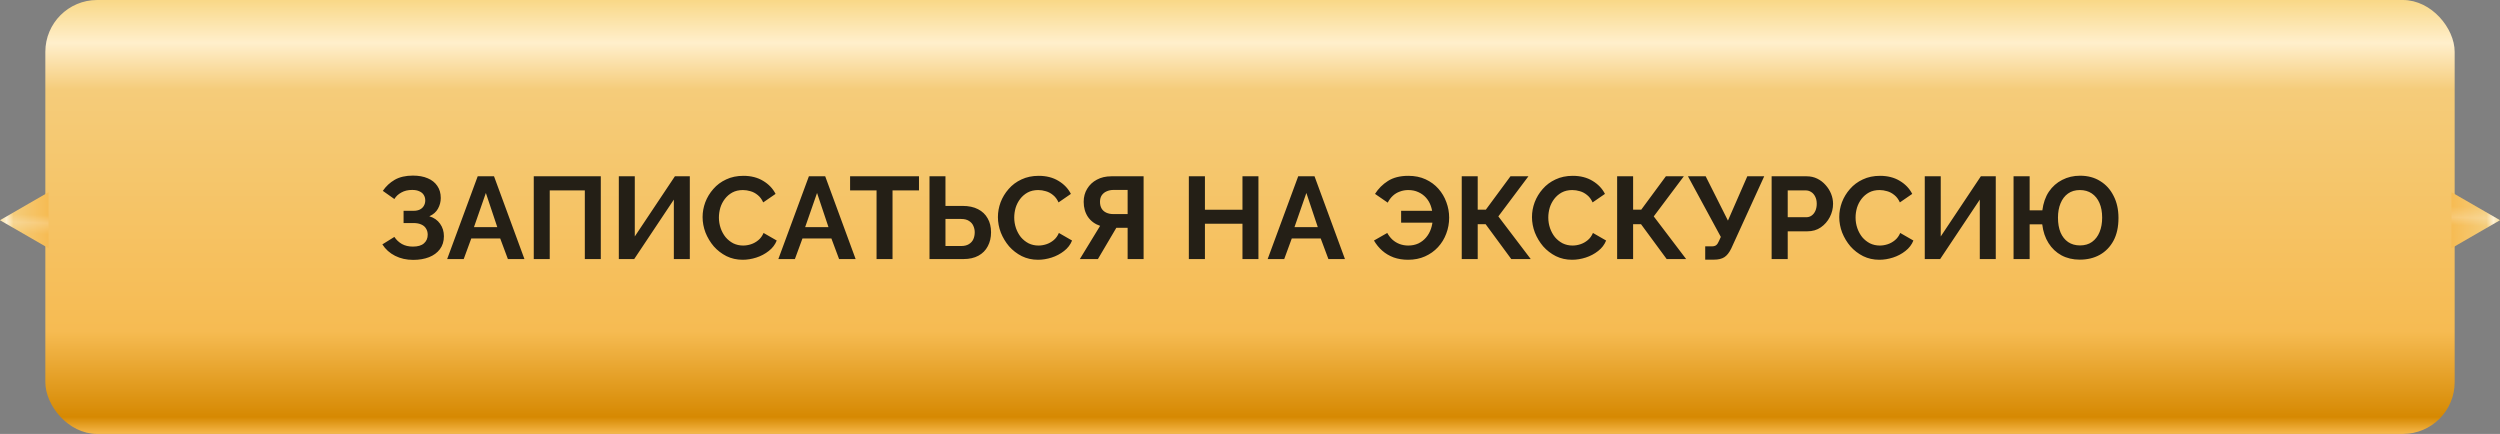
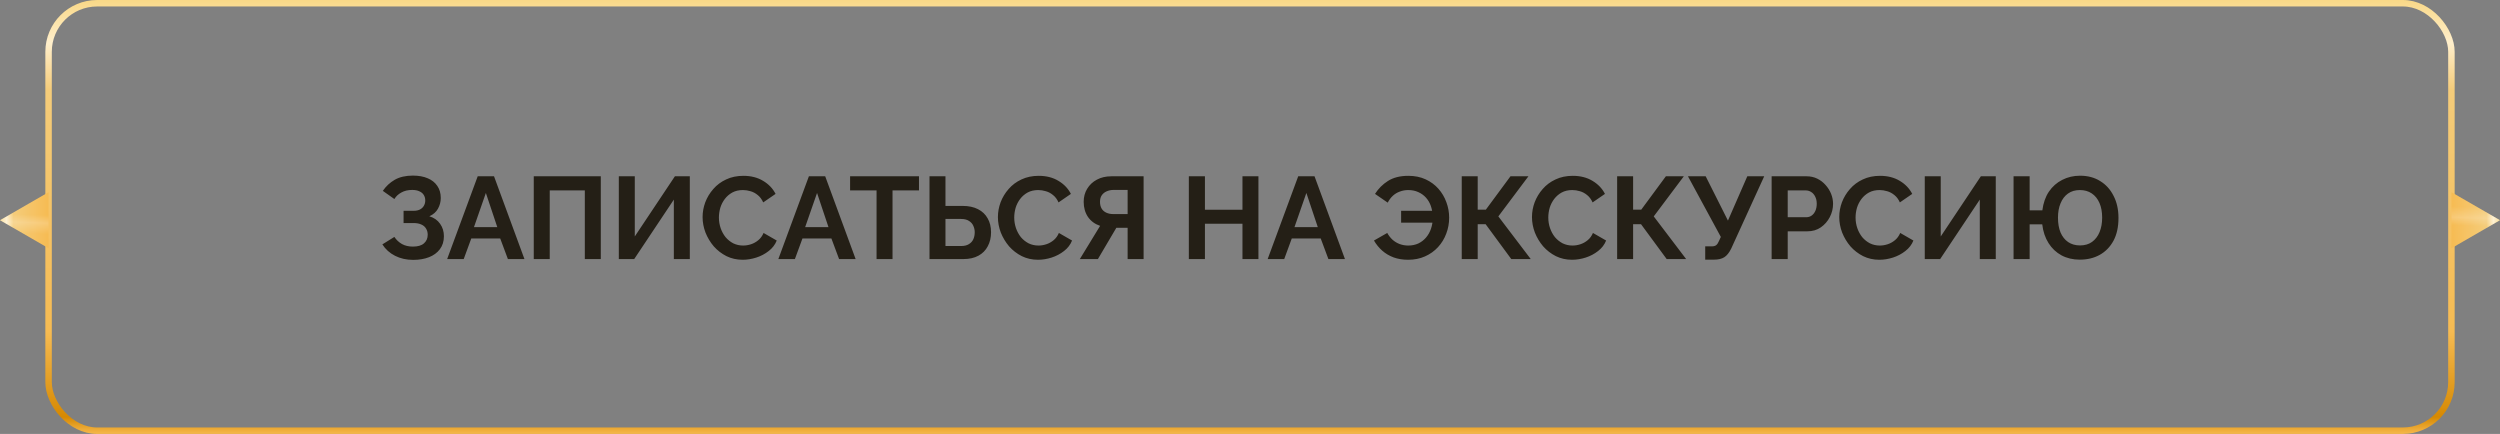
<svg xmlns="http://www.w3.org/2000/svg" width="386" height="67" viewBox="0 0 386 67" fill="none">
  <rect x="0" y="0" width="386" height="67" fill="#808080" stroke="none" />
-   <rect x="7.5" y="0.5" width="371" height="66" rx="7.5" fill="url(#paint0_linear_174_660)" />
  <path d="M63.806 40.126C62.762 40.126 61.826 39.916 60.998 39.496C60.17 39.076 59.516 38.488 59.036 37.732L60.89 36.58C61.19 37.036 61.58 37.402 62.06 37.678C62.54 37.942 63.104 38.074 63.752 38.074C64.52 38.074 65.09 37.906 65.462 37.57C65.846 37.234 66.038 36.79 66.038 36.238C66.038 35.878 65.954 35.566 65.786 35.302C65.63 35.026 65.39 34.816 65.066 34.672C64.742 34.516 64.334 34.438 63.842 34.438H62.312V32.548H63.86C64.244 32.548 64.568 32.482 64.832 32.35C65.108 32.206 65.312 32.014 65.444 31.774C65.588 31.534 65.66 31.258 65.66 30.946C65.66 30.622 65.582 30.34 65.426 30.1C65.282 29.86 65.06 29.674 64.76 29.542C64.472 29.398 64.1 29.326 63.644 29.326C62.996 29.326 62.438 29.458 61.97 29.722C61.502 29.974 61.142 30.31 60.89 30.73L59.108 29.47C59.588 28.762 60.2 28.192 60.944 27.76C61.7 27.328 62.636 27.112 63.752 27.112C64.64 27.112 65.402 27.25 66.038 27.526C66.674 27.79 67.166 28.18 67.514 28.696C67.874 29.212 68.054 29.836 68.054 30.568C68.054 31.156 67.91 31.708 67.622 32.224C67.346 32.728 66.902 33.118 66.29 33.394C67.01 33.61 67.562 33.994 67.946 34.546C68.342 35.098 68.54 35.74 68.54 36.472C68.54 37.264 68.33 37.936 67.91 38.488C67.502 39.028 66.944 39.436 66.236 39.712C65.528 39.988 64.718 40.126 63.806 40.126ZM73.757 27.22H76.277L80.975 40H78.419L77.231 36.814H72.767L71.597 40H69.041L73.757 27.22ZM76.781 35.068L75.017 29.794L73.181 35.068H76.781ZM82.413 40V27.22H92.763V40H90.297V29.398H84.879V40H82.413ZM95.545 40V27.22H98.011V36.508L104.203 27.22H106.507V40H104.041V30.82L97.921 40H95.545ZM108.48 33.52C108.48 32.74 108.618 31.978 108.894 31.234C109.182 30.478 109.596 29.794 110.136 29.182C110.676 28.558 111.336 28.066 112.116 27.706C112.896 27.334 113.784 27.148 114.78 27.148C115.956 27.148 116.97 27.406 117.822 27.922C118.686 28.438 119.328 29.11 119.748 29.938L117.84 31.252C117.624 30.772 117.342 30.394 116.994 30.118C116.646 29.83 116.274 29.632 115.878 29.524C115.482 29.404 115.092 29.344 114.708 29.344C114.084 29.344 113.538 29.47 113.07 29.722C112.614 29.974 112.23 30.304 111.918 30.712C111.606 31.12 111.372 31.576 111.216 32.08C111.072 32.584 111 33.088 111 33.592C111 34.156 111.09 34.702 111.27 35.23C111.45 35.746 111.702 36.208 112.026 36.616C112.362 37.012 112.758 37.33 113.214 37.57C113.682 37.798 114.192 37.912 114.744 37.912C115.14 37.912 115.542 37.846 115.95 37.714C116.358 37.582 116.736 37.372 117.084 37.084C117.432 36.796 117.702 36.424 117.894 35.968L119.928 37.138C119.676 37.774 119.262 38.314 118.686 38.758C118.122 39.202 117.486 39.538 116.778 39.766C116.07 39.994 115.368 40.108 114.672 40.108C113.76 40.108 112.926 39.922 112.17 39.55C111.414 39.166 110.76 38.662 110.208 38.038C109.668 37.402 109.242 36.694 108.93 35.914C108.63 35.122 108.48 34.324 108.48 33.52ZM124.892 27.22H127.412L132.11 40H129.554L128.366 36.814H123.902L122.732 40H120.176L124.892 27.22ZM127.916 35.068L126.152 29.794L124.316 35.068H127.916ZM141.892 29.398H137.806V40H135.34V29.398H131.254V27.22H141.892V29.398ZM143.514 40V27.22H145.98V31.792H148.608C149.556 31.792 150.354 31.96 151.002 32.296C151.662 32.632 152.16 33.106 152.496 33.718C152.844 34.318 153.018 35.032 153.018 35.86C153.018 36.676 152.85 37.396 152.514 38.02C152.19 38.644 151.71 39.13 151.074 39.478C150.438 39.826 149.664 40 148.752 40H143.514ZM145.98 37.984H148.41C148.89 37.984 149.286 37.888 149.598 37.696C149.91 37.504 150.138 37.252 150.282 36.94C150.426 36.616 150.498 36.256 150.498 35.86C150.498 35.512 150.426 35.182 150.282 34.87C150.15 34.558 149.928 34.306 149.616 34.114C149.316 33.91 148.908 33.808 148.392 33.808H145.98V37.984ZM154.078 33.52C154.078 32.74 154.216 31.978 154.492 31.234C154.78 30.478 155.194 29.794 155.734 29.182C156.274 28.558 156.934 28.066 157.714 27.706C158.494 27.334 159.382 27.148 160.378 27.148C161.554 27.148 162.568 27.406 163.42 27.922C164.284 28.438 164.926 29.11 165.346 29.938L163.438 31.252C163.222 30.772 162.94 30.394 162.592 30.118C162.244 29.83 161.872 29.632 161.476 29.524C161.08 29.404 160.69 29.344 160.306 29.344C159.682 29.344 159.136 29.47 158.668 29.722C158.212 29.974 157.828 30.304 157.516 30.712C157.204 31.12 156.97 31.576 156.814 32.08C156.67 32.584 156.598 33.088 156.598 33.592C156.598 34.156 156.688 34.702 156.868 35.23C157.048 35.746 157.3 36.208 157.624 36.616C157.96 37.012 158.356 37.33 158.812 37.57C159.28 37.798 159.79 37.912 160.342 37.912C160.738 37.912 161.14 37.846 161.548 37.714C161.956 37.582 162.334 37.372 162.682 37.084C163.03 36.796 163.3 36.424 163.492 35.968L165.526 37.138C165.274 37.774 164.86 38.314 164.284 38.758C163.72 39.202 163.084 39.538 162.376 39.766C161.668 39.994 160.966 40.108 160.27 40.108C159.358 40.108 158.524 39.922 157.768 39.55C157.012 39.166 156.358 38.662 155.806 38.038C155.266 37.402 154.84 36.694 154.528 35.914C154.228 35.122 154.078 34.324 154.078 33.52ZM166.726 40L169.858 34.87C169.066 34.606 168.442 34.15 167.986 33.502C167.542 32.842 167.32 32.062 167.32 31.162C167.32 30.406 167.5 29.734 167.86 29.146C168.22 28.546 168.718 28.078 169.354 27.742C169.99 27.394 170.734 27.22 171.586 27.22H176.572V40H174.106V35.176H172.81C172.738 35.176 172.66 35.176 172.576 35.176C172.504 35.176 172.432 35.176 172.36 35.176L169.516 40H166.726ZM171.874 33.052H174.106V29.326H171.91C171.538 29.326 171.19 29.398 170.866 29.542C170.554 29.674 170.302 29.878 170.11 30.154C169.93 30.418 169.84 30.754 169.84 31.162C169.84 31.57 169.924 31.918 170.092 32.206C170.26 32.482 170.5 32.692 170.812 32.836C171.124 32.98 171.478 33.052 171.874 33.052ZM194.303 27.22V40H191.837V34.546H186.041V40H183.557V27.22H186.041V32.386H191.837V27.22H194.303ZM200.443 27.22H202.963L207.661 40H205.105L203.917 36.814H199.453L198.283 40H195.727L200.443 27.22ZM203.467 35.068L201.703 29.794L199.867 35.068H203.467ZM217.414 40.108C216.598 40.108 215.854 39.988 215.182 39.748C214.51 39.496 213.922 39.148 213.418 38.704C212.914 38.26 212.488 37.738 212.14 37.138L214.192 35.968C214.408 36.364 214.678 36.712 215.002 37.012C215.326 37.3 215.692 37.522 216.1 37.678C216.52 37.834 216.964 37.912 217.432 37.912C218.008 37.912 218.53 37.804 218.998 37.588C219.466 37.36 219.862 37.054 220.186 36.67C220.522 36.274 220.774 35.824 220.942 35.32C221.122 34.804 221.212 34.264 221.212 33.7L222.22 34.384H216.334V32.548H222.166L221.194 33.214C221.17 32.71 221.074 32.224 220.906 31.756C220.738 31.288 220.492 30.874 220.168 30.514C219.844 30.154 219.454 29.872 218.998 29.668C218.542 29.452 218.02 29.344 217.432 29.344C216.976 29.344 216.544 29.422 216.136 29.578C215.728 29.722 215.368 29.938 215.056 30.226C214.744 30.514 214.48 30.868 214.264 31.288L212.302 29.938C212.818 29.122 213.484 28.456 214.3 27.94C215.128 27.412 216.178 27.148 217.45 27.148C218.446 27.148 219.334 27.328 220.114 27.688C220.894 28.048 221.554 28.534 222.094 29.146C222.634 29.758 223.042 30.448 223.318 31.216C223.606 31.984 223.75 32.782 223.75 33.61C223.75 34.474 223.6 35.296 223.3 36.076C223.012 36.856 222.586 37.552 222.022 38.164C221.47 38.764 220.804 39.238 220.024 39.586C219.244 39.934 218.374 40.108 217.414 40.108ZM225.692 40V27.22H228.158V32.368H229.418L233.216 27.22H235.988L231.344 33.412L236.348 40H233.342L229.382 34.618H228.158V40H225.692ZM236.537 33.52C236.537 32.74 236.675 31.978 236.951 31.234C237.239 30.478 237.653 29.794 238.193 29.182C238.733 28.558 239.393 28.066 240.173 27.706C240.953 27.334 241.841 27.148 242.837 27.148C244.013 27.148 245.027 27.406 245.879 27.922C246.743 28.438 247.385 29.11 247.805 29.938L245.897 31.252C245.681 30.772 245.399 30.394 245.051 30.118C244.703 29.83 244.331 29.632 243.935 29.524C243.539 29.404 243.149 29.344 242.765 29.344C242.141 29.344 241.595 29.47 241.127 29.722C240.671 29.974 240.287 30.304 239.975 30.712C239.663 31.12 239.429 31.576 239.273 32.08C239.129 32.584 239.057 33.088 239.057 33.592C239.057 34.156 239.147 34.702 239.327 35.23C239.507 35.746 239.759 36.208 240.083 36.616C240.419 37.012 240.815 37.33 241.271 37.57C241.739 37.798 242.249 37.912 242.801 37.912C243.197 37.912 243.599 37.846 244.007 37.714C244.415 37.582 244.793 37.372 245.141 37.084C245.489 36.796 245.759 36.424 245.951 35.968L247.985 37.138C247.733 37.774 247.319 38.314 246.743 38.758C246.179 39.202 245.543 39.538 244.835 39.766C244.127 39.994 243.425 40.108 242.729 40.108C241.817 40.108 240.983 39.922 240.227 39.55C239.471 39.166 238.817 38.662 238.265 38.038C237.725 37.402 237.299 36.694 236.987 35.914C236.687 35.122 236.537 34.324 236.537 33.52ZM249.686 40V27.22H252.152V32.368H253.412L257.21 27.22H259.982L255.338 33.412L260.342 40H257.336L253.376 34.618H252.152V40H249.686ZM263.285 40.09V38.038H264.293C264.605 38.038 264.839 37.972 264.995 37.84C265.151 37.708 265.289 37.498 265.409 37.21L265.697 36.58L260.621 27.22H263.357L266.795 34.06L269.783 27.22H272.393L267.299 38.38C266.987 39.016 266.633 39.46 266.237 39.712C265.841 39.964 265.313 40.09 264.653 40.09H263.285ZM273.539 40V27.22H278.957C279.545 27.22 280.085 27.34 280.577 27.58C281.069 27.82 281.495 28.144 281.855 28.552C282.227 28.96 282.515 29.416 282.719 29.92C282.923 30.424 283.025 30.94 283.025 31.468C283.025 32.188 282.857 32.872 282.521 33.52C282.185 34.168 281.723 34.696 281.135 35.104C280.547 35.512 279.851 35.716 279.047 35.716H276.023V40H273.539ZM276.023 33.538H278.903C279.203 33.538 279.473 33.454 279.713 33.286C279.953 33.118 280.145 32.878 280.289 32.566C280.433 32.242 280.505 31.876 280.505 31.468C280.505 31.024 280.421 30.646 280.253 30.334C280.097 30.022 279.887 29.788 279.623 29.632C279.371 29.476 279.095 29.398 278.795 29.398H276.023V33.538ZM283.98 33.52C283.98 32.74 284.118 31.978 284.394 31.234C284.682 30.478 285.096 29.794 285.636 29.182C286.176 28.558 286.836 28.066 287.616 27.706C288.396 27.334 289.284 27.148 290.28 27.148C291.456 27.148 292.47 27.406 293.322 27.922C294.186 28.438 294.828 29.11 295.248 29.938L293.34 31.252C293.124 30.772 292.842 30.394 292.494 30.118C292.146 29.83 291.774 29.632 291.378 29.524C290.982 29.404 290.592 29.344 290.208 29.344C289.584 29.344 289.038 29.47 288.57 29.722C288.114 29.974 287.73 30.304 287.418 30.712C287.106 31.12 286.872 31.576 286.716 32.08C286.572 32.584 286.5 33.088 286.5 33.592C286.5 34.156 286.59 34.702 286.77 35.23C286.95 35.746 287.202 36.208 287.526 36.616C287.862 37.012 288.258 37.33 288.714 37.57C289.182 37.798 289.692 37.912 290.244 37.912C290.64 37.912 291.042 37.846 291.45 37.714C291.858 37.582 292.236 37.372 292.584 37.084C292.932 36.796 293.202 36.424 293.394 35.968L295.428 37.138C295.176 37.774 294.762 38.314 294.186 38.758C293.622 39.202 292.986 39.538 292.278 39.766C291.57 39.994 290.868 40.108 290.172 40.108C289.26 40.108 288.426 39.922 287.67 39.55C286.914 39.166 286.26 38.662 285.708 38.038C285.168 37.402 284.742 36.694 284.43 35.914C284.13 35.122 283.98 34.324 283.98 33.52ZM297.184 40V27.22H299.65V36.508L305.842 27.22H308.146V40H305.68V30.82L299.56 40H297.184ZM321.117 40.09C320.061 40.09 319.119 39.868 318.291 39.424C317.475 38.98 316.809 38.35 316.293 37.534C315.777 36.718 315.453 35.752 315.321 34.636H313.377V40H310.893V27.22H313.377V32.476H315.339C315.483 31.348 315.819 30.388 316.347 29.596C316.887 28.804 317.571 28.198 318.399 27.778C319.227 27.346 320.151 27.13 321.171 27.13C322.359 27.13 323.391 27.406 324.267 27.958C325.155 28.498 325.845 29.26 326.337 30.244C326.841 31.216 327.093 32.35 327.093 33.646C327.093 35.038 326.835 36.214 326.319 37.174C325.803 38.122 325.095 38.848 324.195 39.352C323.307 39.844 322.281 40.09 321.117 40.09ZM321.153 37.894C321.885 37.894 322.503 37.714 323.007 37.354C323.523 36.982 323.913 36.472 324.177 35.824C324.441 35.176 324.573 34.438 324.573 33.61C324.573 32.722 324.435 31.966 324.159 31.342C323.883 30.706 323.487 30.214 322.971 29.866C322.455 29.518 321.843 29.344 321.135 29.344C320.415 29.344 319.803 29.524 319.299 29.884C318.795 30.244 318.411 30.748 318.147 31.396C317.883 32.032 317.751 32.77 317.751 33.61C317.751 34.486 317.883 35.248 318.147 35.896C318.423 36.532 318.813 37.024 319.317 37.372C319.833 37.72 320.445 37.894 321.153 37.894Z" fill="#241F16" />
  <rect x="7.5" y="0.5" width="371" height="66" rx="7.5" stroke="url(#paint1_linear_174_660)" />
-   <path d="M-2.18557e-07 34L7.5 29.67L7.5 38.33L-2.18557e-07 34Z" fill="url(#paint2_linear_174_660)" />
+   <path d="M-2.18557e-07 34L7.5 29.67L7.5 38.33Z" fill="url(#paint2_linear_174_660)" />
  <path d="M-2.18557e-07 34L7.5 29.67L7.5 38.33L-2.18557e-07 34Z" fill="url(#paint3_linear_174_660)" fill-opacity="0.2" />
  <path d="M386 34L378.5 38.33L378.5 29.67L386 34Z" fill="url(#paint4_linear_174_660)" />
  <path d="M386 34L378.5 38.33L378.5 29.67L386 34Z" fill="url(#paint5_linear_174_660)" fill-opacity="0.2" />
  <defs>
    <linearGradient id="paint0_linear_174_660" x1="203.088" y1="0" x2="203.088" y2="67" gradientUnits="userSpaceOnUse">
      <stop stop-color="#F9D887" />
      <stop offset="0.099" stop-color="#FFEFCC" />
      <stop offset="0.207" stop-color="#F5CC7A" />
      <stop offset="0.764" stop-color="#F6BB52" />
      <stop offset="0.961" stop-color="#D68902" />
      <stop offset="1" stop-color="#F6B84B" />
    </linearGradient>
    <linearGradient id="paint1_linear_174_660" x1="203.088" y1="0" x2="203.088" y2="67" gradientUnits="userSpaceOnUse">
      <stop stop-color="#F9D887" />
      <stop offset="0.099" stop-color="#FFEFCC" />
      <stop offset="0.207" stop-color="#F5CC7A" />
      <stop offset="0.764" stop-color="#F6BB52" />
      <stop offset="0.961" stop-color="#D68902" />
      <stop offset="1" stop-color="#F6B84B" />
    </linearGradient>
    <linearGradient id="paint2_linear_174_660" x1="-2.30411e-07" y1="33.729" x2="10" y2="33.729" gradientUnits="userSpaceOnUse">
      <stop stop-color="#F9D887" />
      <stop offset="0.099" stop-color="#FFEFCC" />
      <stop offset="0.207" stop-color="#F5CC7A" />
      <stop offset="0.764" stop-color="#F6BB52" />
      <stop offset="0.961" stop-color="#D68902" />
      <stop offset="1" stop-color="#F6B84B" />
    </linearGradient>
    <linearGradient id="paint3_linear_174_660" x1="2.761" y1="37.644" x2="3.04" y2="29.224" gradientUnits="userSpaceOnUse">
      <stop offset="0.194" stop-color="white" stop-opacity="0" />
      <stop offset="0.397" stop-color="white" />
      <stop offset="0.541" stop-color="white" stop-opacity="0" />
    </linearGradient>
    <linearGradient id="paint4_linear_174_660" x1="386" y1="34.271" x2="376" y2="34.271" gradientUnits="userSpaceOnUse">
      <stop stop-color="#F9D887" />
      <stop offset="0.099" stop-color="#FFEFCC" />
      <stop offset="0.207" stop-color="#F5CC7A" />
      <stop offset="0.764" stop-color="#F6BB52" />
      <stop offset="0.961" stop-color="#D68902" />
      <stop offset="1" stop-color="#F6B84B" />
    </linearGradient>
    <linearGradient id="paint5_linear_174_660" x1="383.239" y1="30.356" x2="382.96" y2="38.776" gradientUnits="userSpaceOnUse">
      <stop offset="0.194" stop-color="white" stop-opacity="0" />
      <stop offset="0.397" stop-color="white" />
      <stop offset="0.541" stop-color="white" stop-opacity="0" />
    </linearGradient>
  </defs>
</svg>